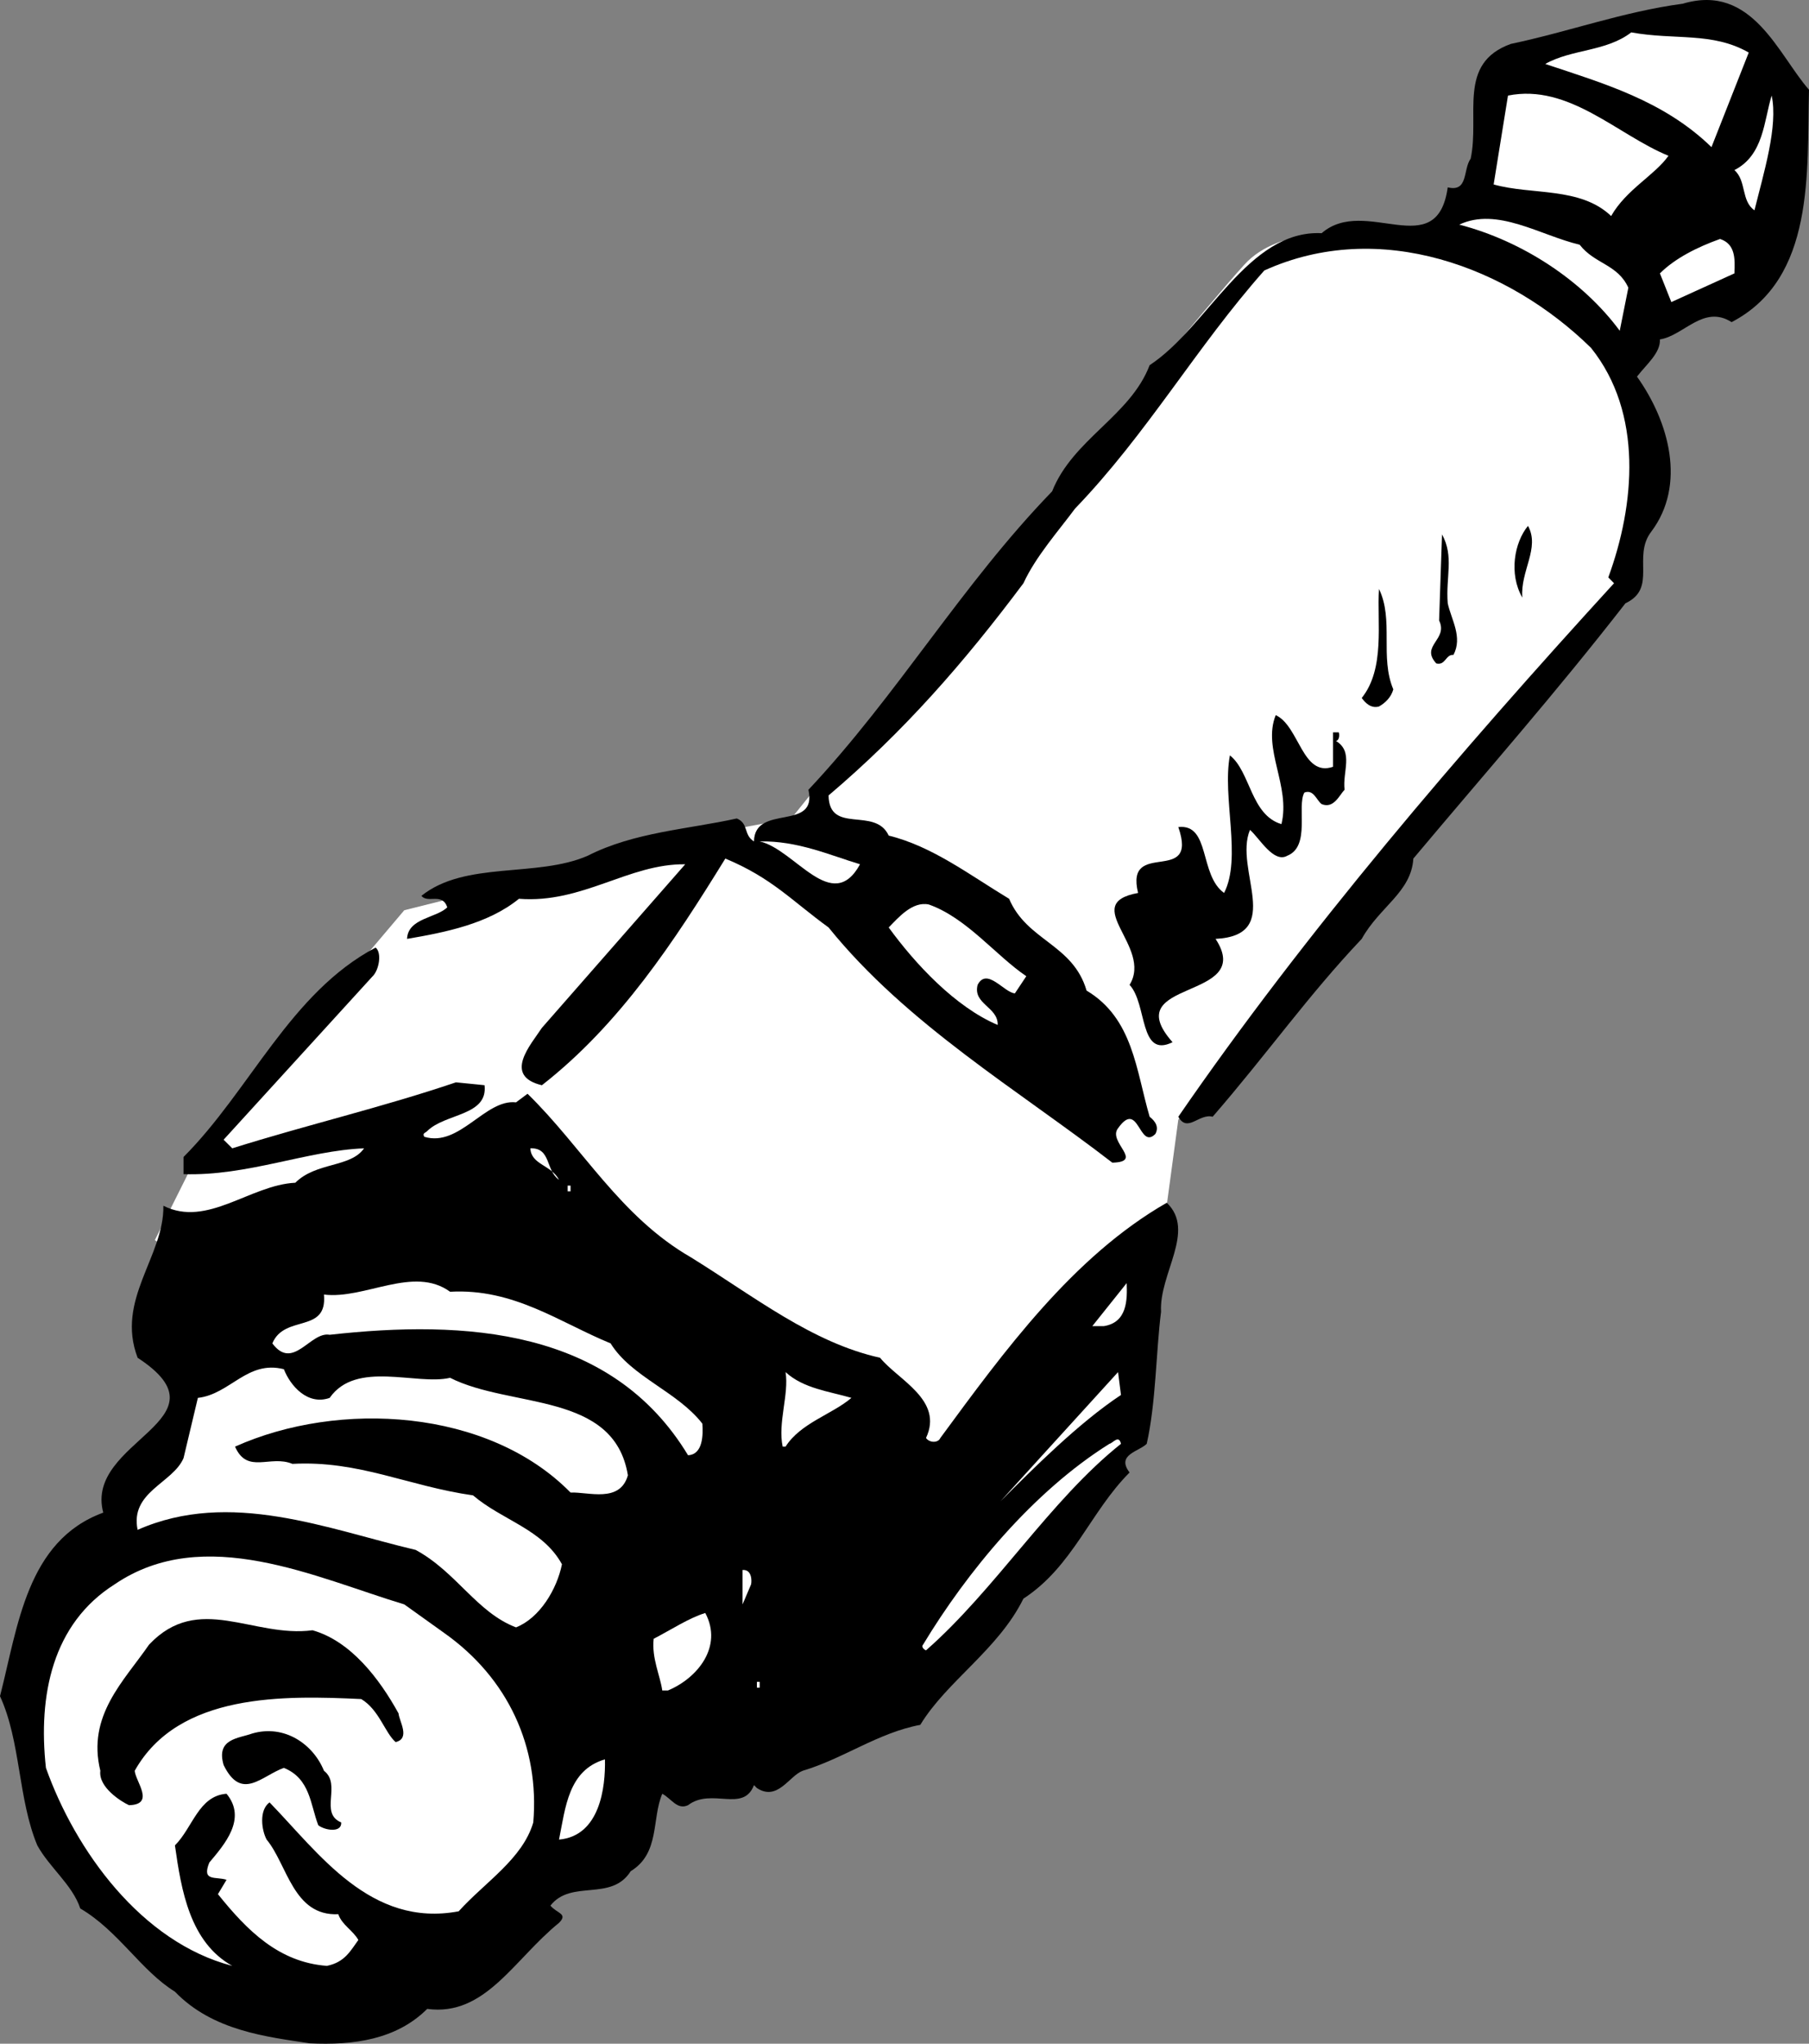
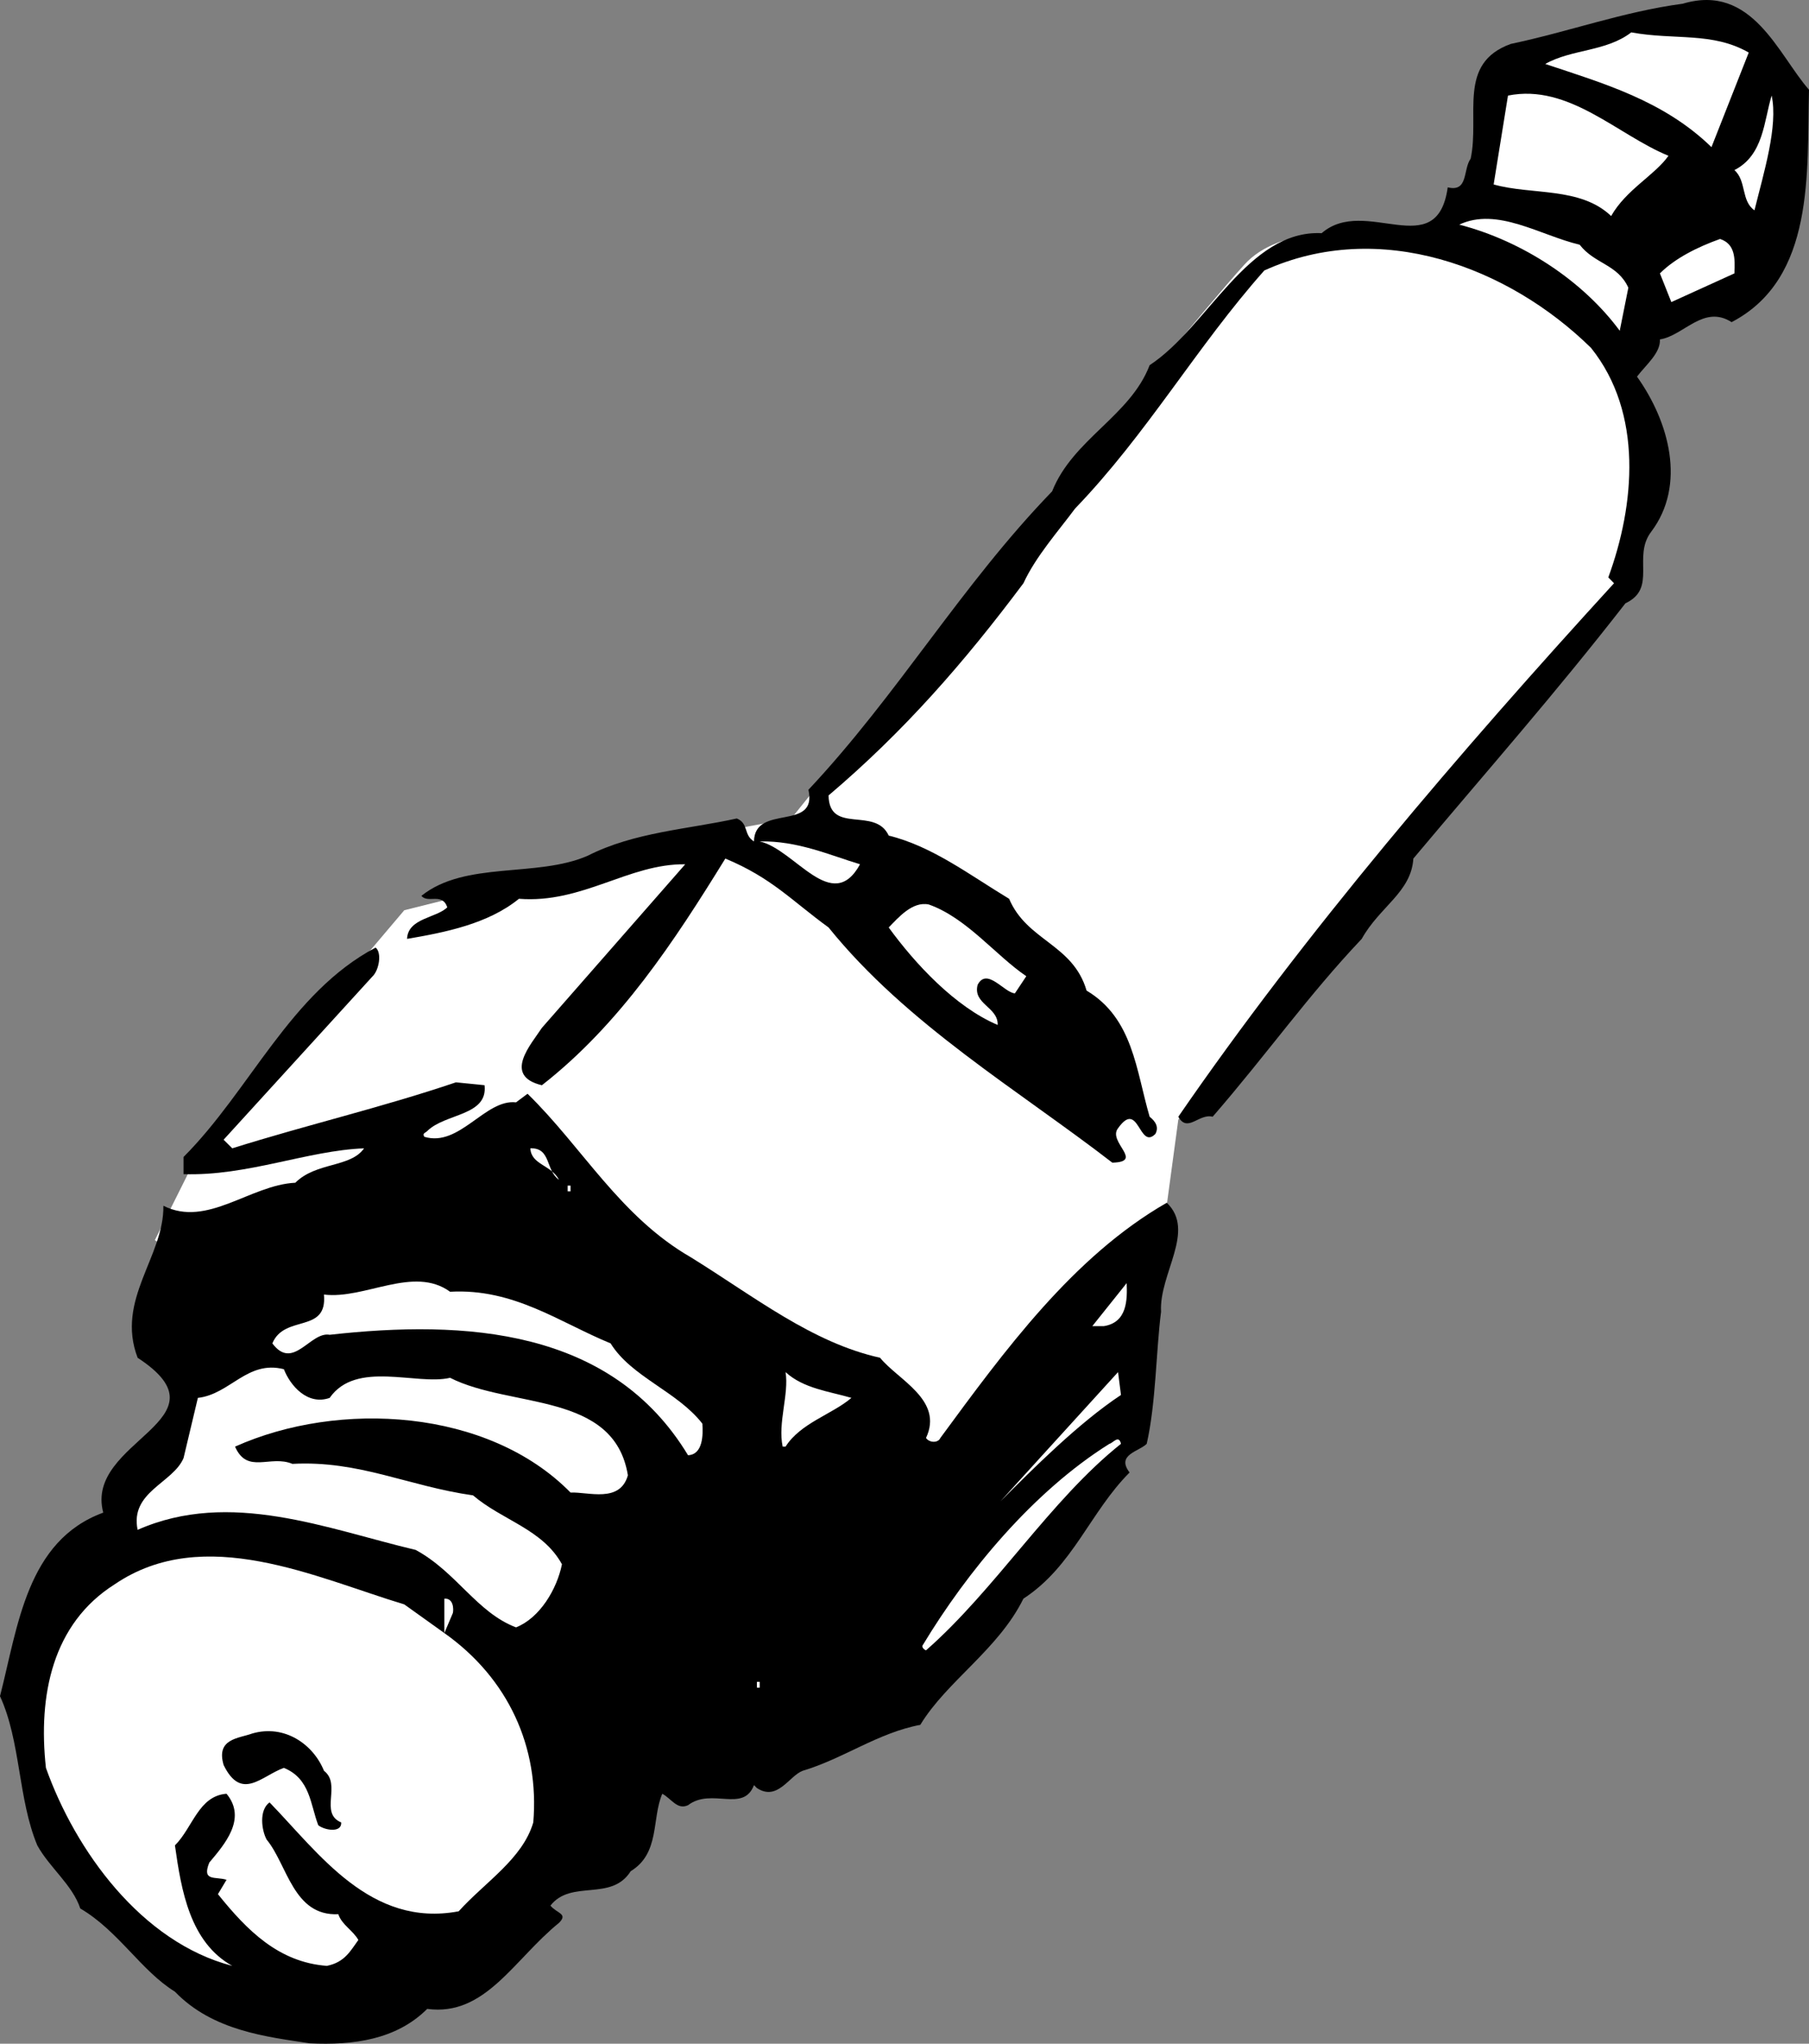
<svg xmlns="http://www.w3.org/2000/svg" width="63.102" height="71.244">
  <rect width="100%" height="100%" fill="#808080" stroke="none" />
  <path fill="#fff" d="M53.602 9.73s-7.727-3.226-10.2-.5c-2.527 2.774-15.8 19.301-15.8 19.301l-2.7.5-10.8 2.7-7.2 8.5-1.5 3 23.5 15.8 11.7-16.3.5-3.7 15.5-18.8s1.023-4.977.3-6.5c-.777-1.477-3.3-4-3.3-4" />
  <path d="M63.102 3.129c-.075 2.875.222 6.578-2.7 8.101-.976-.625-1.675.477-2.5.602.024.473-.476.875-.8 1.297 1.125 1.578 1.722 3.777.5 5.402-.676.875.222 1.973-.903 2.5-2.472 3.176-4.773 5.774-7.398 8.899-.074 1.175-1.176 1.675-1.801 2.8-1.875 1.977-3.273 3.977-5.2 6.2-.476-.125-.874.574-1.198 0 4.425-6.426 9.824-12.723 15.199-18.598l-.2-.203c.926-2.524 1.223-5.723-.601-8-2.875-2.824-7.375-4.524-11.398-2.7-2.375 2.676-4.075 5.676-6.602 8.301-.574.774-1.375 1.676-1.8 2.602-2.075 2.773-4.173 5.172-6.798 7.398.024 1.375 1.625.375 2.098 1.399 1.527.375 2.824 1.375 4.2 2.203.624 1.473 2.226 1.574 2.702 3.2 1.625.972 1.723 2.773 2.2 4.398.222.175.324.375.199.601-.574.574-.574-1.226-1.301-.2-.375.474.926 1.173-.2 1.2-3.273-2.527-7.175-4.824-9.898-8.2-1.277-.925-1.976-1.726-3.601-2.401-1.774 2.875-3.676 5.777-6.399 7.902-1.375-.328-.375-1.426 0-2l5-5.703c-1.976-.024-3.578 1.375-5.8 1.203-1.075.875-2.575 1.172-3.903 1.398.028-.726 1.028-.726 1.403-1.101-.176-.524-.676-.125-.903-.399 1.528-1.226 4.028-.625 5.801-1.398 1.625-.828 3.527-.926 5.2-1.3.425.175.226.573.6.8.024-1.328 2.227-.328 1.9-1.8 3.124-3.325 5.327-7.126 8.5-10.403.726-1.824 2.726-2.625 3.402-4.399 2.023-1.324 3.425-4.726 6-4.601 1.523-1.324 4.023 1.078 4.398-1.598.727.176.527-.625.8-1 .325-1.527-.476-3.324 1.4-4 2.027-.426 3.925-1.125 6-1.402 2.425-.723 3.327 1.777 4.402 3" />
  <path fill="#fff" d="m61 1.832-1.3 3.297c-1.673-1.625-3.774-2.223-5.798-2.899.922-.523 2.125-.425 3-1.101 1.524.277 2.825-.024 4.098.703M58.2 5.43c-.473.675-1.473 1.175-2 2.101-1.075-1.027-2.774-.726-4.098-1.101l.5-3.098c2.125-.426 3.824 1.375 5.597 2.098M61.2 7.332c-.473-.328-.274-1.027-.7-1.402 1.027-.524 1.027-1.723 1.3-2.598.227 1.074-.273 2.672-.6 4m-4.4 2.699-.3 1.5c-1.273-1.726-3.375-3.125-5.598-3.7 1.325-.624 2.825.376 4.2.7.523.676 1.324.676 1.699 1.5m3.699-.5-2.2 1-.398-1c.524-.527 1.325-.926 2.098-1.2.527.173.527.673.5 1.2" />
-   <path d="M53.3 18.332c.427.773-.273 1.574-.198 2.5-.477-.828-.278-1.926.199-2.5M50.5 21.031c.125.574.527 1.176.2 1.8-.274-.026-.274.376-.598.298-.575-.625.425-.824.097-1.5l.102-3c.426.777.125 1.476.199 2.402m-1.898 3c-.075.274-.278.473-.5.598-.278.078-.477-.125-.602-.297.824-1.027.527-2.625.602-3.8.523 1.073.023 2.374.5 3.5M46.5 26.73v-1.199h.2c.027.074.027.274-.098.3.625.376.222 1.075.3 1.7-.175.176-.375.676-.8.5-.176-.125-.278-.527-.602-.402-.273.476.227 1.875-.598 2.203-.476.273-.976-.625-1.3-.902-.575 1.375 1.222 3.675-1.2 3.8 1.422 2.176-3.476 1.375-1.5 3.602-1.175.574-.875-1.328-1.5-2 .825-1.328-1.777-2.828.297-3.203-.472-1.922 2.125-.223 1.403-2.297 1.125-.125.722 1.672 1.597 2.297.625-1.223-.074-3.324.203-4.797.723.574.723 2.074 1.797 2.398.328-1.324-.672-2.625-.199-3.8.824.375.926 2.175 2 1.8" />
  <path fill="#fff" d="M30 30.129c-.973 1.777-2.273-.524-3.5-.797 1.324-.027 2.426.473 3.5.797m5.8 3.902-.398.598c-.375-.024-.976-.922-1.3-.297-.176.672.722.773.699 1.398-1.477-.625-2.875-2.125-3.801-3.398.324-.328.824-.926 1.402-.8 1.325.472 2.325 1.773 3.399 2.5" />
  <path d="m13 34.031-5.2 5.7.302.3c2.625-.824 5.222-1.426 7.8-2.3l1 .1c.125 1.075-1.375.974-2 1.599-.078.074-.175.074-.101.199 1.226.375 2.125-1.324 3.199-1.2l.402-.3c1.922 1.875 3.223 4.277 5.7 5.703 2.222 1.375 4.222 2.973 6.597 3.5.625.773 2.227 1.473 1.602 2.797.125.176.426.176.5 0 2.226-3.024 4.625-6.324 7.898-8.2 1.028.977-.273 2.477-.199 3.801-.176 1.375-.176 3.176-.5 4.602-.273.273-1.074.375-.598 1-1.375 1.375-1.976 3.273-3.703 4.398-.875 1.774-2.672 2.875-3.597 4.399-1.477.277-2.676 1.176-4.102 1.601-.473.176-.875 1.075-1.598.602l-.101-.102c-.375.977-1.477.075-2.301.7-.375.175-.574-.223-.898-.399-.375.875-.075 2.074-1.102 2.7-.676 1.074-2.074.273-2.8 1.199.226.277.624.277.3.601-1.574 1.274-2.574 3.274-4.598 3-1.078 1.074-2.578 1.274-4.101 1.2-1.477-.227-3.375-.426-4.7-1.801-1.175-.723-1.976-2.125-3.3-2.899-.274-.824-1.074-1.426-1.5-2.2C.625 62.708.727 60.708 0 59.13c.625-2.422.926-5.422 3.602-6.399-.676-2.523 4.523-3.226 1.199-5.398-.774-2.027.926-3.527.898-5.3 1.528.773 3.028-.727 4.602-.802.726-.726 1.926-.523 2.398-1.199-1.972.074-4.074.973-6.297.899v-.598c2.325-2.328 3.723-5.727 6.7-7.3.222.175.125.773-.102 1" />
  <path fill="#fff" d="M19.5 41.129c-.273-.524-.973-.524-1-1.098.727-.027.527.774 1 1.098m.3.402h.102v-.2h-.101v.2m1.499 5.301c.727 1.172 2.325 1.672 3.2 2.797.027.375.027 1.078-.5 1.101-2.676-4.425-7.773-4.726-12.5-4.199-.676-.125-1.273 1.274-2 .3.426-1.026 1.926-.327 1.8-1.702 1.427.176 3.126-1.024 4.4-.098 2.226-.125 3.827 1.074 5.6 1.8m17.2-.601h-.398l1.199-1.5c.023.575.023 1.375-.801 1.5" />
  <path fill="#fff" d="M11.5 48.73c.926-1.324 3.027-.425 4.2-.699 2.124 1.074 5.726.473 6.202 3.399-.277.976-1.375.574-2 .601-2.875-2.926-8.078-3.226-11.703-1.601.426.976 1.227.277 2 .601 2.328-.125 4.028.774 6.301 1.098 1.027.875 2.426 1.176 3.102 2.402-.176.875-.778 1.875-1.602 2.2-1.375-.524-2.074-1.926-3.5-2.7-3.074-.726-6.473-2.125-9.7-.7-.273-1.327 1.227-1.624 1.602-2.5l.5-2.1c1.125-.126 1.723-1.325 3-1 .223.574.825 1.273 1.598 1m18.2-.001c-.673.575-1.774.875-2.298 1.7h-.101c-.176-.825.226-1.825.101-2.598.625.574 1.524.672 2.297.898m9.403-.101c-1.477.976-3.075 2.578-4.2 3.703l4.098-4.5.102.797m0 1.703c-2.477 1.973-4.375 5.074-6.801 7.2-.074-.028-.176-.126-.102-.2 1.528-2.527 3.828-5.328 6.5-7 .125-.027.328-.328.403 0" />
-   <path fill="#fff" d="M15.5 56.93c2.227 1.574 3.324 3.976 3.102 6.601-.375 1.274-1.676 2.074-2.602 3.098-3.074.578-4.875-2.024-6.598-3.797-.375.273-.277.973-.101 1.297.726.875.926 2.676 2.5 2.601.125.375.523.575.699.899-.273.375-.473.777-1.098.902-1.675-.125-2.777-1.226-3.8-2.5l.3-.5c-.375-.125-.875.074-.601-.601.523-.625 1.324-1.524.601-2.399-.976.074-1.175 1.176-1.8 1.8.222 1.575.523 3.376 2 4.2-3.176-.824-5.477-4.027-6.5-6.902-.278-2.524.222-5.024 2.398-6.399 3.125-2.125 7.027-.226 10.102.7l1.398 1m10.7-1.7-.298.7v-1.2c.325-.023.325.375.297.5m-1.597 1c.625 1.176-.278 2.274-1.301 2.7h-.2c-.074-.524-.374-1.125-.3-1.801.625-.324 1.226-.723 1.8-.899" />
-   <path d="M13.902 59.73c.024.274.422.875-.101 1-.375-.324-.574-1.125-1.2-1.5-2.675-.125-6.374-.226-7.902 2.5.028.375.727 1.176-.199 1.2-.273-.125-1.074-.625-1-1.2-.473-1.925.824-3.125 1.7-4.398 1.726-1.828 3.624-.227 5.702-.5 1.325.375 2.325 1.672 3 2.898" />
+   <path fill="#fff" d="M15.5 56.93c2.227 1.574 3.324 3.976 3.102 6.601-.375 1.274-1.676 2.074-2.602 3.098-3.074.578-4.875-2.024-6.598-3.797-.375.273-.277.973-.101 1.297.726.875.926 2.676 2.5 2.601.125.375.523.575.699.899-.273.375-.473.777-1.098.902-1.675-.125-2.777-1.226-3.8-2.5l.3-.5c-.375-.125-.875.074-.601-.601.523-.625 1.324-1.524.601-2.399-.976.074-1.175 1.176-1.8 1.8.222 1.575.523 3.376 2 4.2-3.176-.824-5.477-4.027-6.5-6.902-.278-2.524.222-5.024 2.398-6.399 3.125-2.125 7.027-.226 10.102.7l1.398 1v-1.2c.325-.023.325.375.297.5m-1.597 1c.625 1.176-.278 2.274-1.301 2.7h-.2c-.074-.524-.374-1.125-.3-1.801.625-.324 1.226-.723 1.8-.899" />
  <path fill="#fff" d="M26.402 58.832h.098v-.203h-.098v.203" />
  <path d="M11.3 61.73c.626.477-.175 1.477.602 1.801.024.375-.578.274-.8.098-.278-.723-.278-1.625-1.2-2-.777.277-1.476 1.176-2.101-.098-.274-.926.523-.926 1-1.101 1.125-.325 2.125.375 2.5 1.3" />
-   <path fill="#fff" d="M19.5 64.129c.227-1.125.324-2.422 1.602-2.797.023.973-.176 2.672-1.602 2.797" />
</svg>